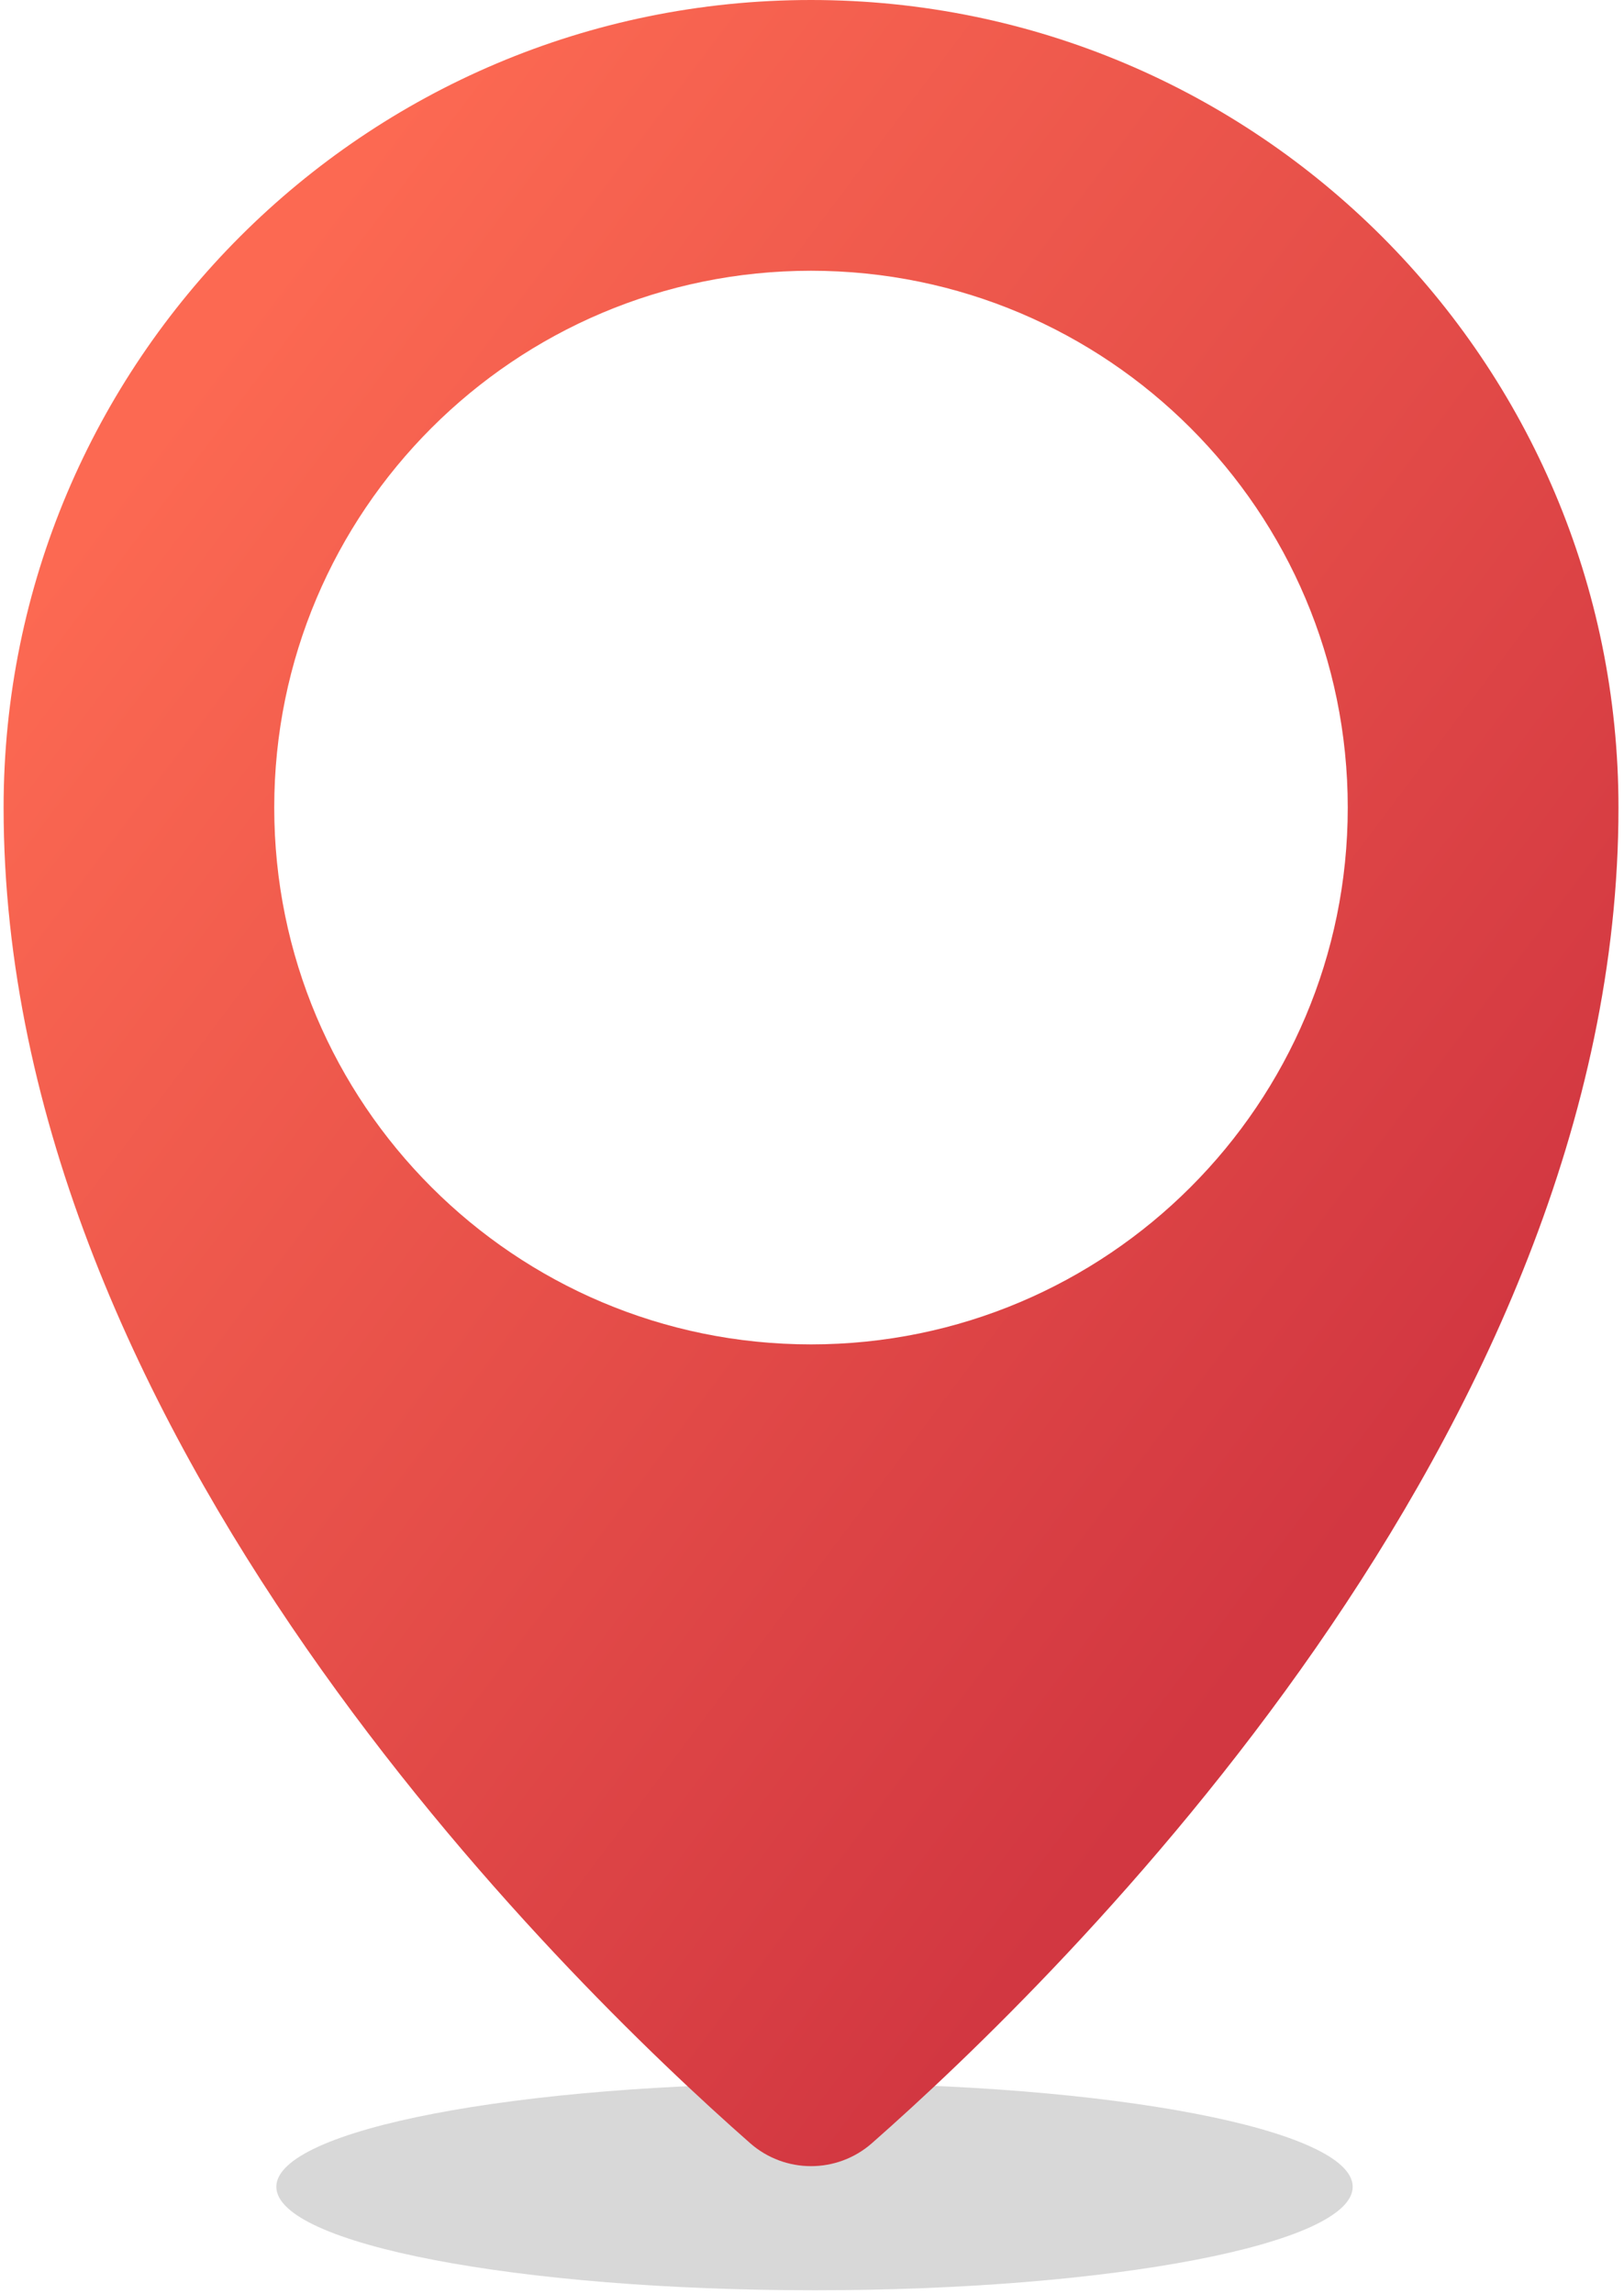
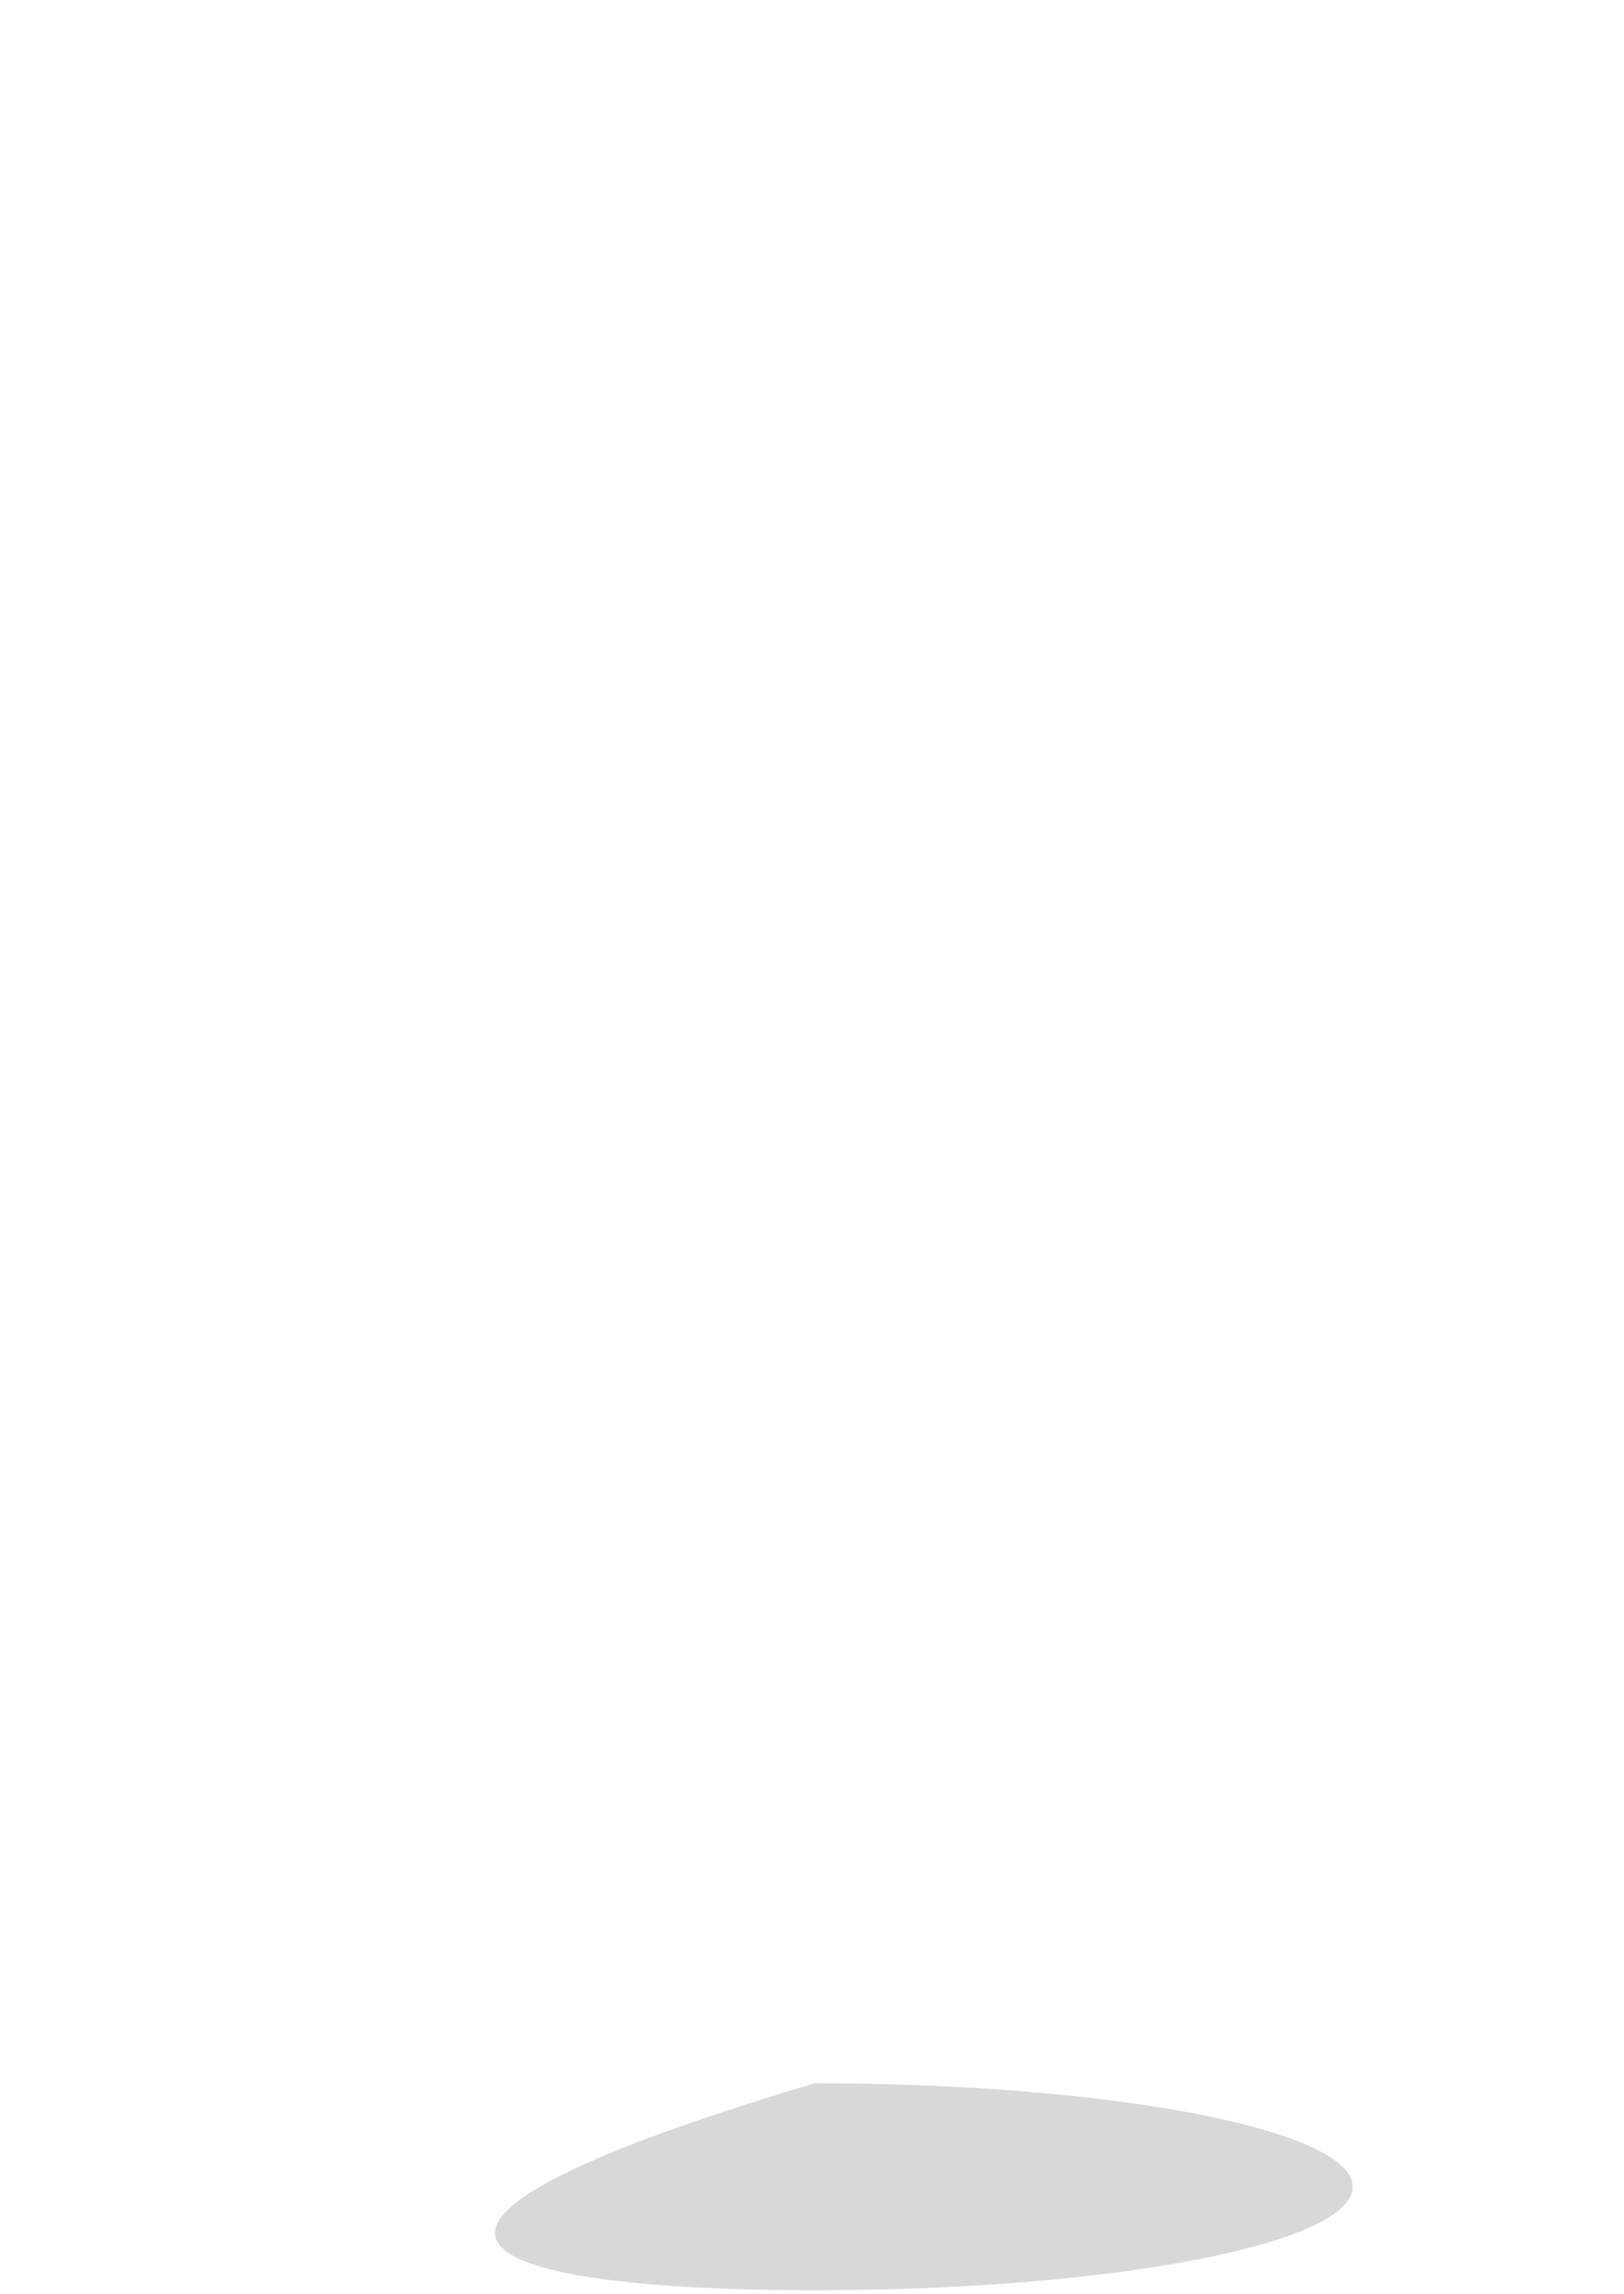
<svg xmlns="http://www.w3.org/2000/svg" width="194" height="274" viewBox="0 0 194 274" fill="none">
-   <path d="M97.3 273.56C132.806 273.56 161.59 268.026 161.59 261.2C161.59 254.374 132.806 248.84 97.3 248.84C61.794 248.84 33.01 254.374 33.01 261.2C33.01 268.026 61.794 273.56 97.3 273.56Z" fill="#D8D8D8" />
-   <path fill-rule="evenodd" clip-rule="evenodd" d="M104.16 255.99C126.61 236.24 193.34 171.25 193.34 96.46C193.34 43.19 150.15 0 96.88 0C43.61 0 0.43 43.19 0.43 96.46C0.43 171.26 67.15 236.24 89.61 255.99C93.77 259.65 100 259.65 104.16 255.99ZM161 96.46C161 131.872 132.292 160.58 96.88 160.58C61.468 160.58 32.76 131.872 32.76 96.46C32.76 61.047 61.468 32.34 96.88 32.34C132.292 32.34 161 61.047 161 96.46Z" fill="url(#paint0_linear_268_103)" />
+   <path d="M97.3 273.56C132.806 273.56 161.59 268.026 161.59 261.2C161.59 254.374 132.806 248.84 97.3 248.84C33.01 268.026 61.794 273.56 97.3 273.56Z" fill="#D8D8D8" />
  <defs>
    <linearGradient id="paint0_linear_268_103" x1="14.82" y1="56.78" x2="168.92" y2="172.86" gradientUnits="userSpaceOnUse">
      <stop stop-color="#FC6952" />
      <stop offset="1" stop-color="#D23741" />
    </linearGradient>
  </defs>
</svg>